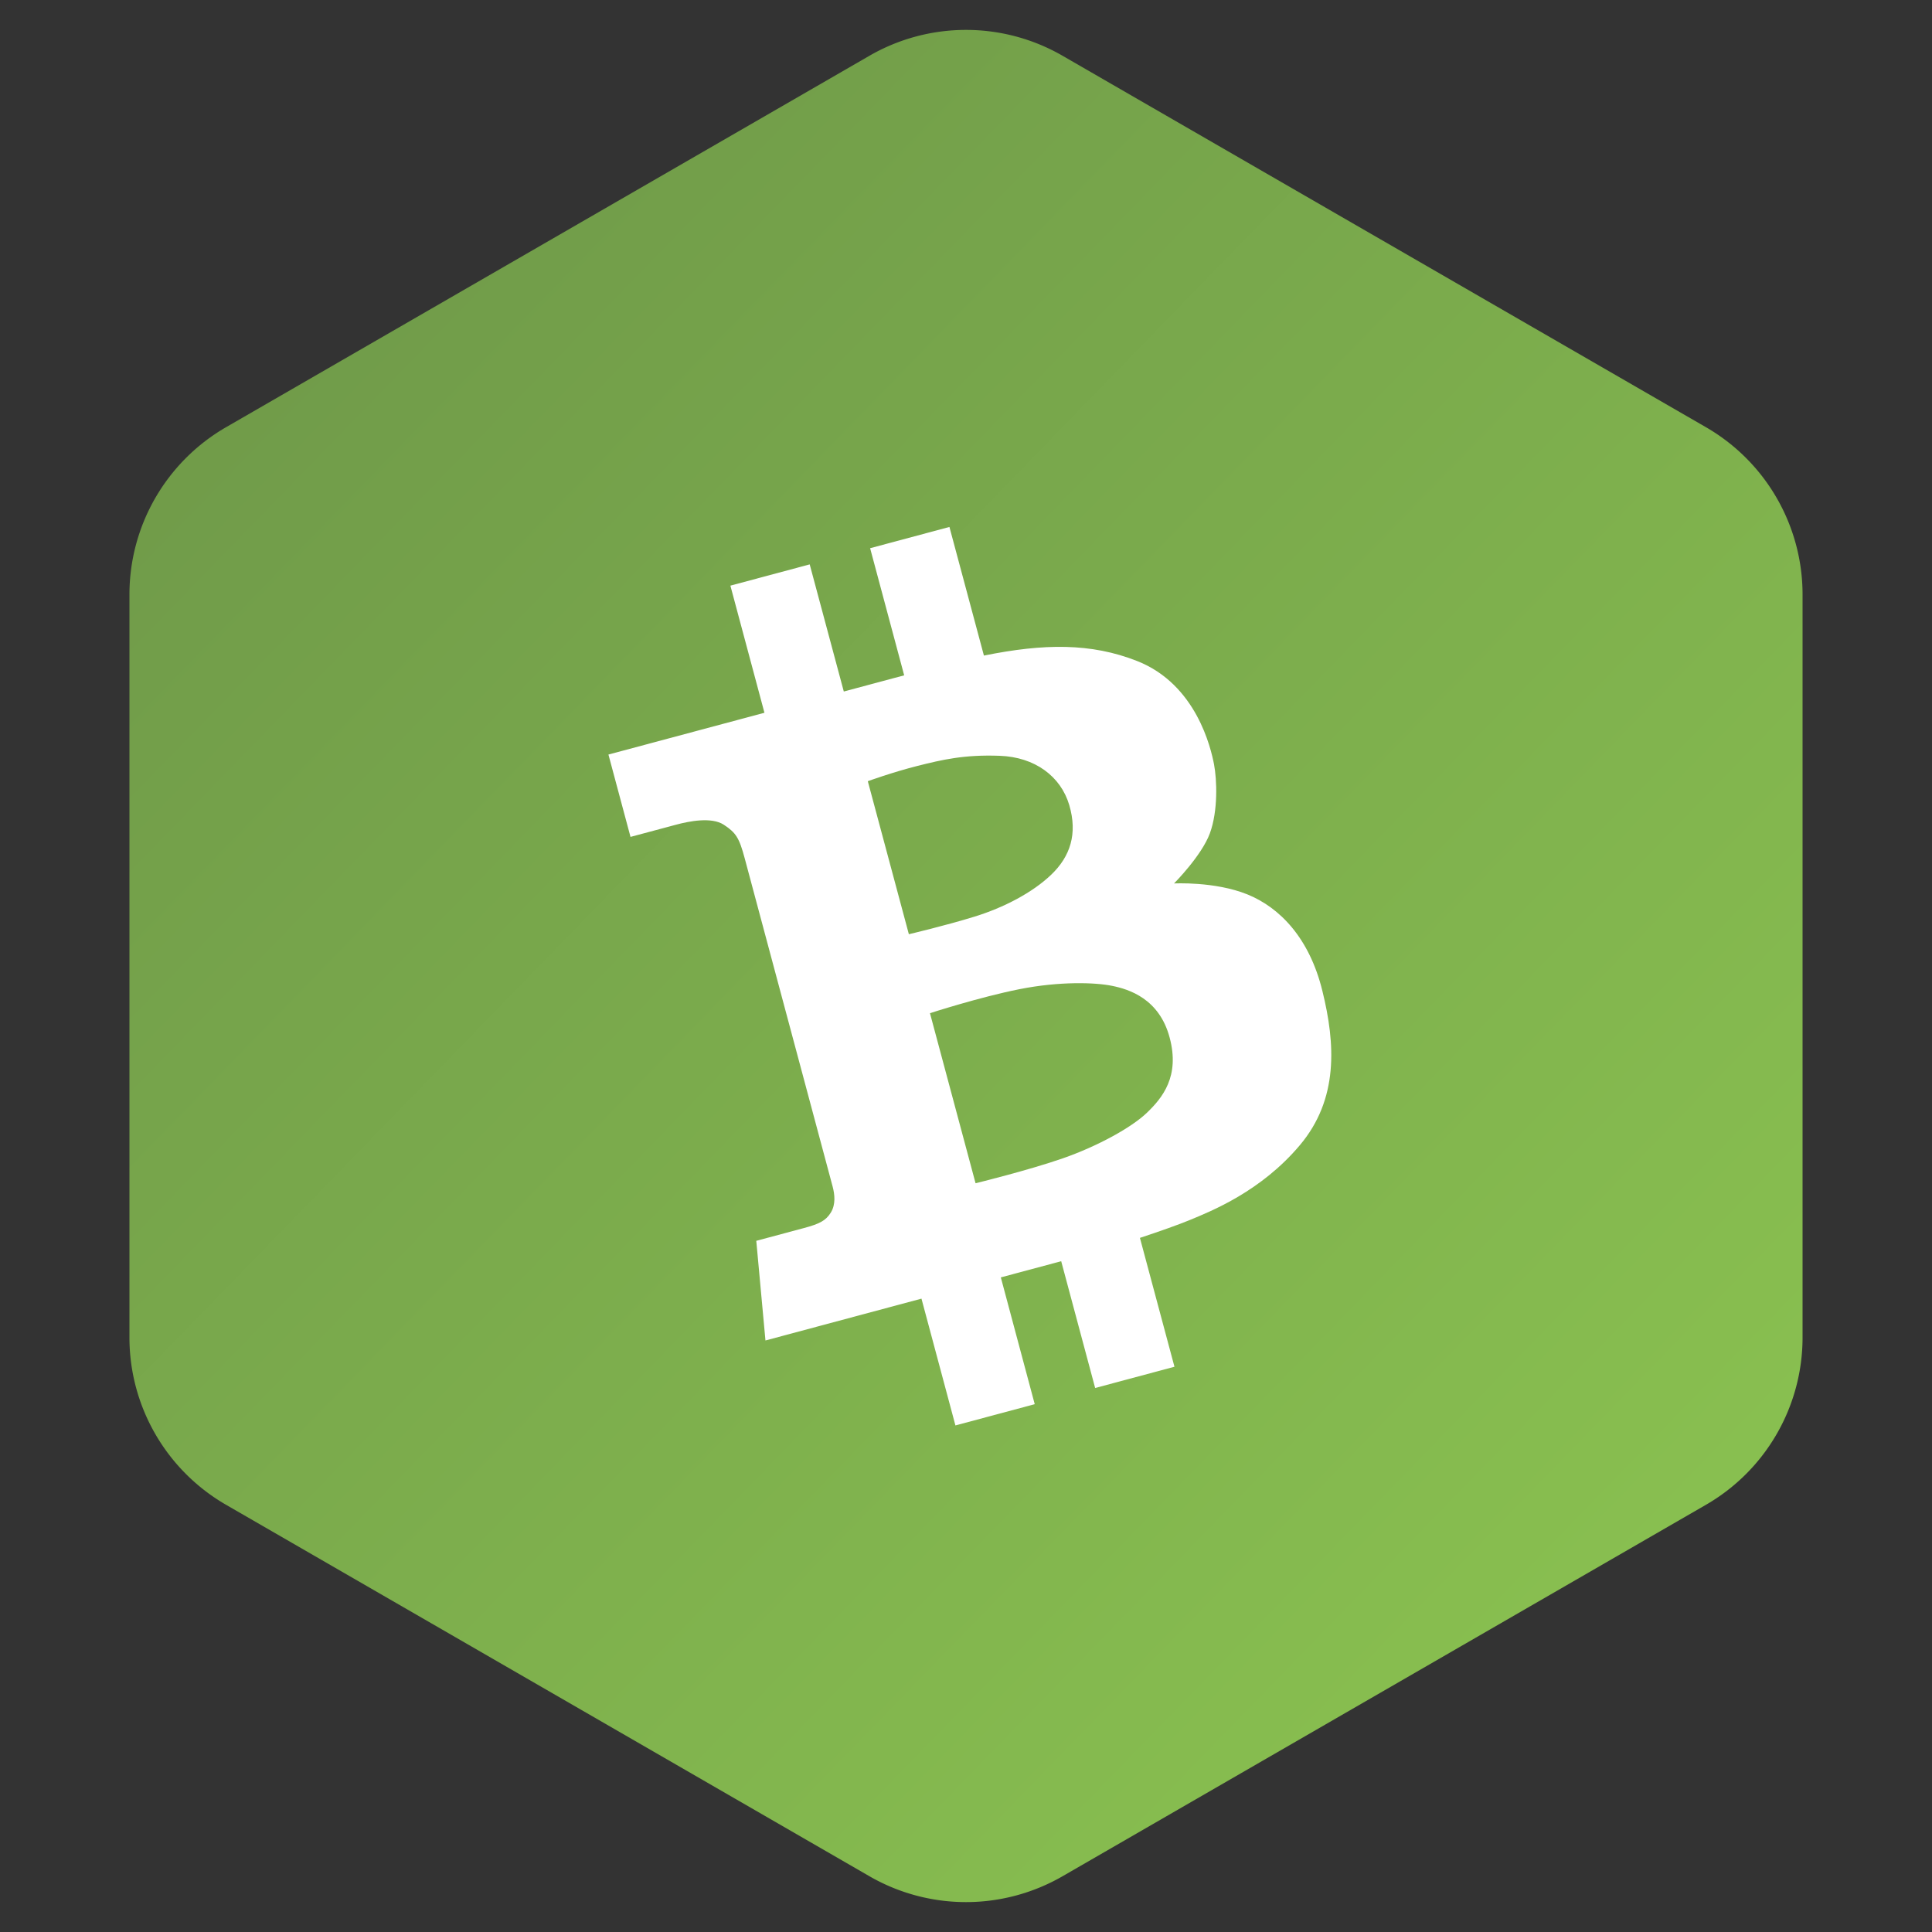
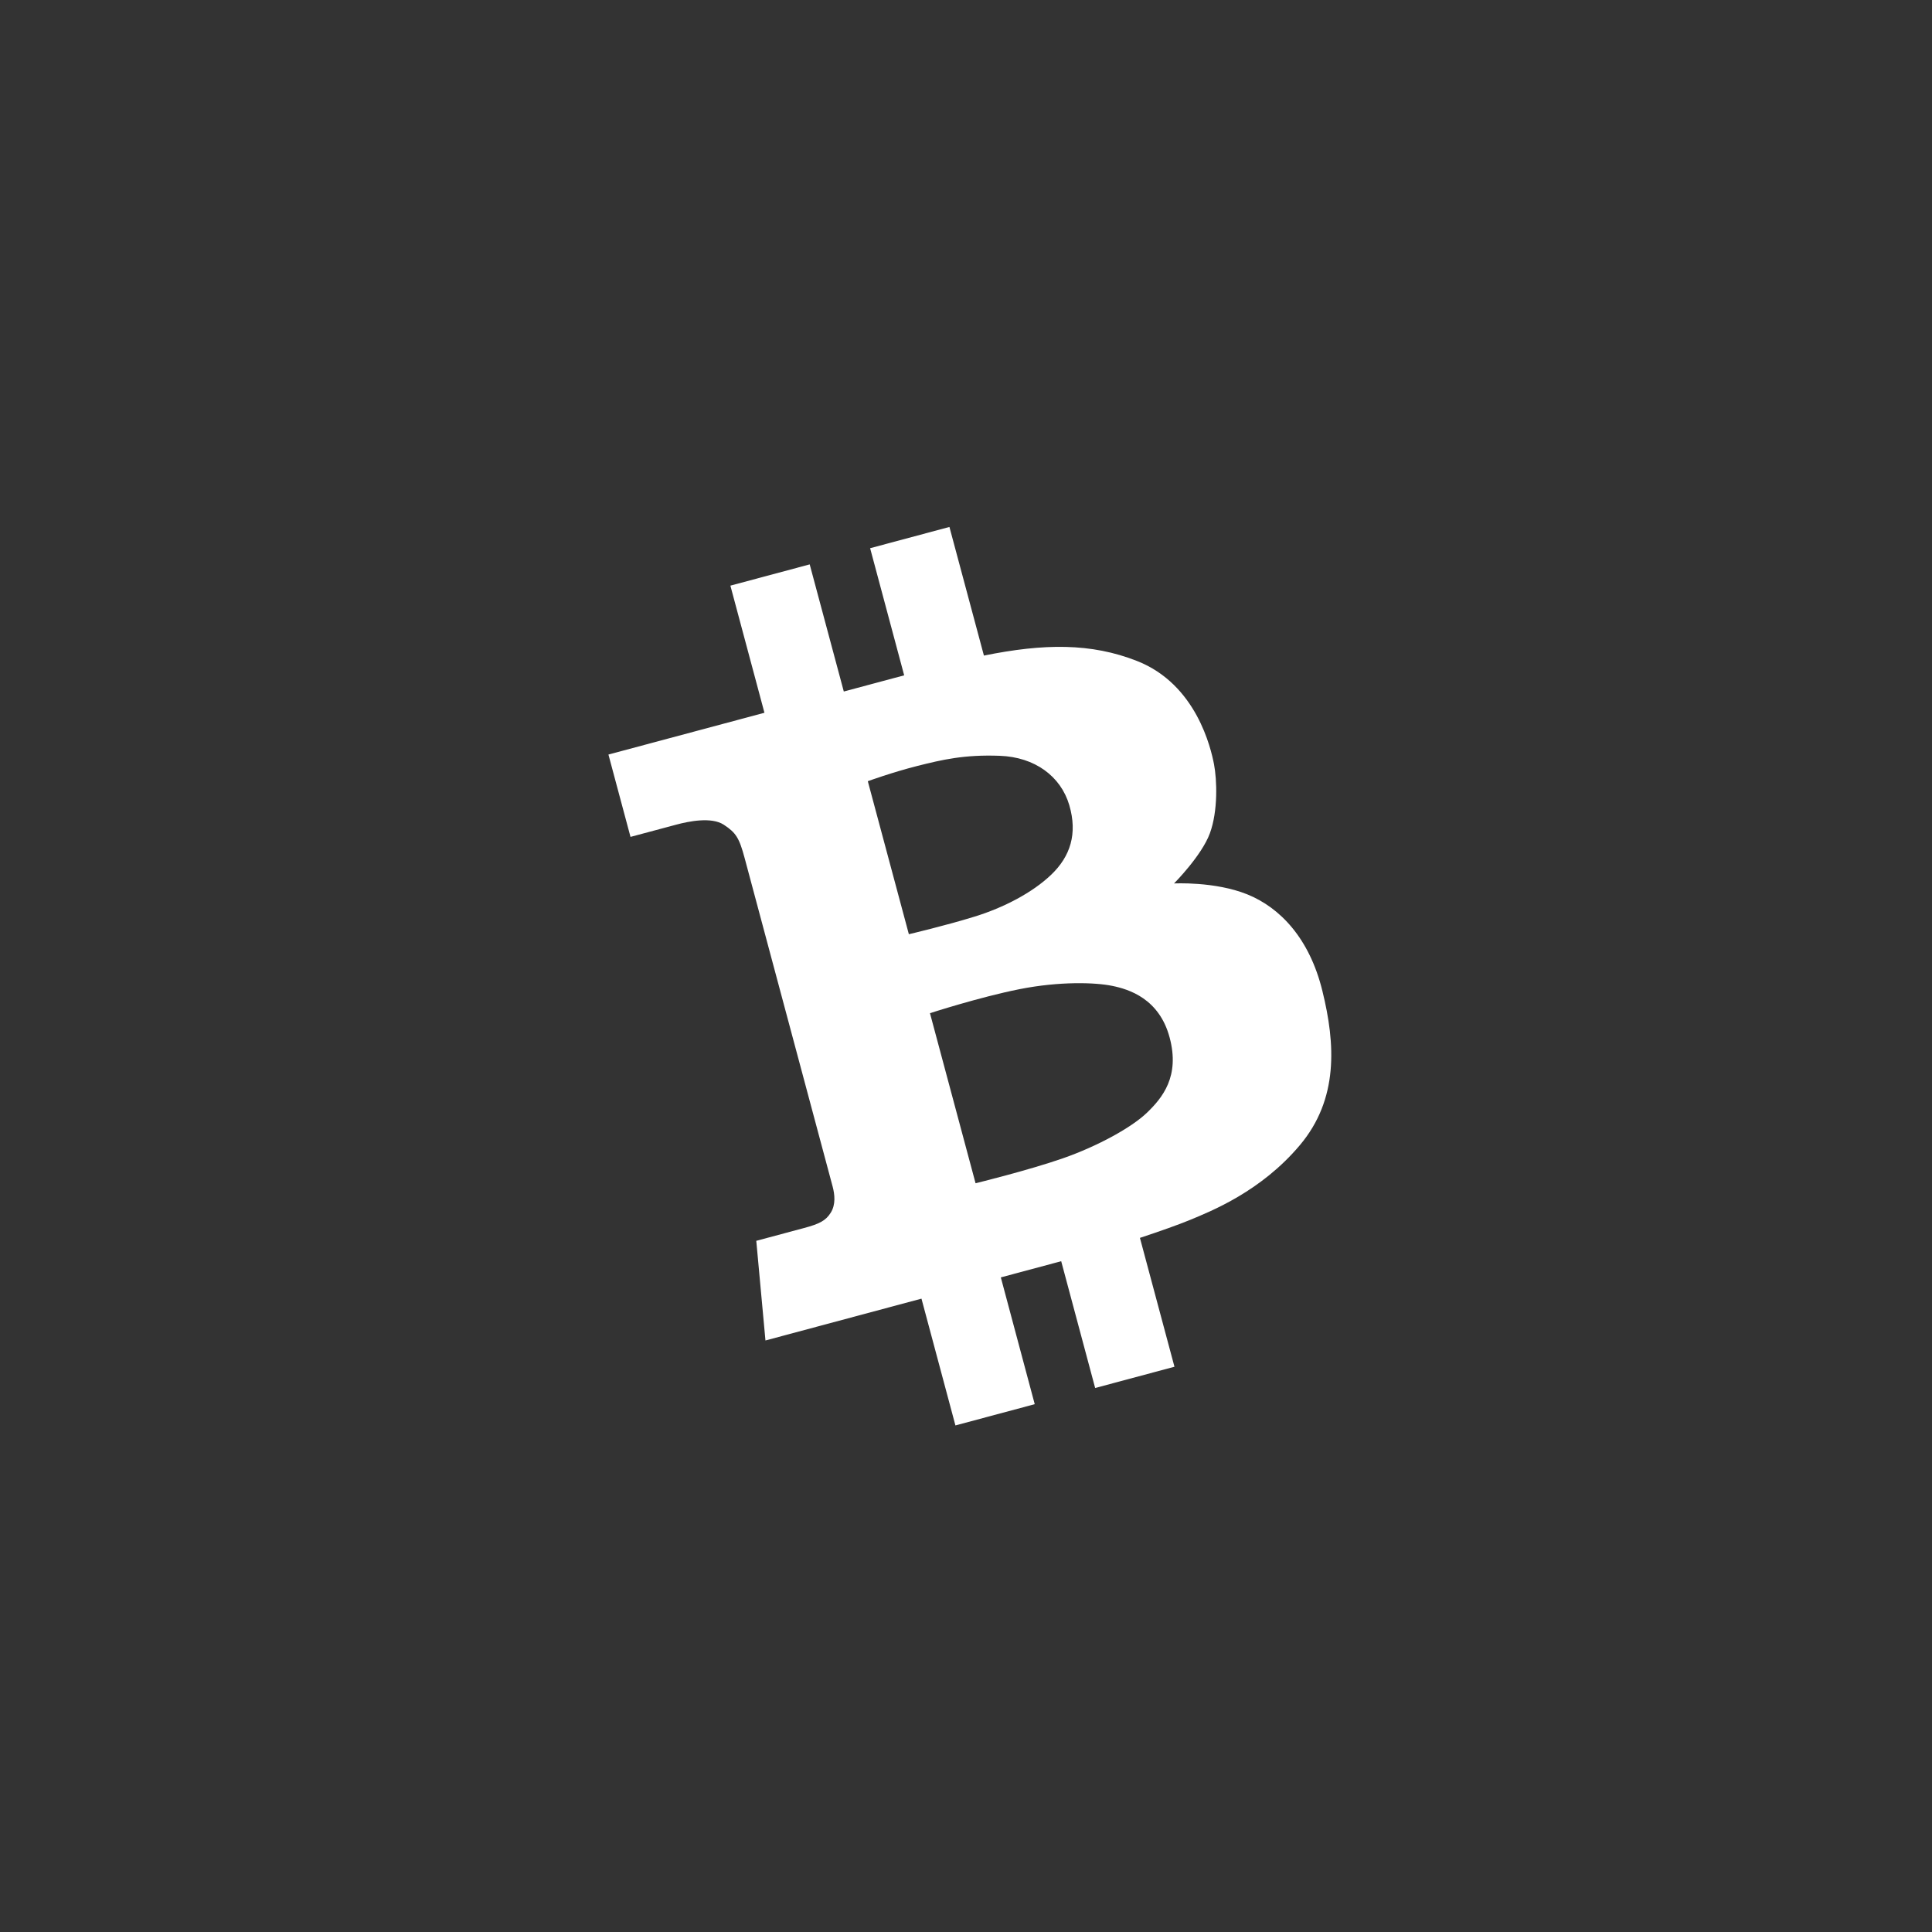
<svg xmlns="http://www.w3.org/2000/svg" width="40" height="40">
  <rect width="100%" height="100%" fill="#333333" stroke="none" />
  <defs>
    <linearGradient x1="100%" y1="100%" x2="-19.414%" y2="-28.869%" id="a">
      <stop stop-color="#8DC651" offset="0%" />
      <stop stop-color="#648946" offset="100%" />
    </linearGradient>
  </defs>
  <g fill="none" fill-rule="evenodd">
-     <path d="M22 1.155l13.32 7.69a4 4 0 0 1 2 3.464v15.382a4 4 0 0 1-2 3.464L22 38.845a4 4 0 0 1-4 0l-13.32-7.69a4 4 0 0 1-2-3.464V12.309a4 4 0 0 1 2-3.464L18 1.155a4 4 0 0 1 4 0z" fill="url(#a)" />
    <path d="M26.911 23.711c-.805.956-1.83 1.363-2.282 1.55-.223.092-.61.23-1.028.368l.715 2.668-1.642.44-.703-2.625-1.25.335.702 2.625-1.642.44-.703-2.625-3.23.866-.19-2.063.981-.263c.33-.088.46-.156.563-.323.103-.168.08-.375.037-.537l-1.82-6.794c-.114-.426-.18-.531-.434-.698-.254-.166-.722-.072-.982-.002l-.949.254-.457-1.705 3.23-.865-.705-2.632 1.642-.44.706 2.632 1.25-.335-.705-2.632 1.642-.44.714 2.663c1.244-.252 2.218-.263 3.17.112 1.233.484 1.532 1.818 1.594 2.139.061.32.085.964-.086 1.429-.171.465-.742 1.038-.742 1.038s.843-.046 1.517.226c.673.272 1.287.905 1.555 2.001.27 1.096.337 2.238-.468 3.193zm-5.8-3.232c-.828.164-1.857.498-1.857.498l.944 3.521s1.096-.268 1.81-.517c.715-.25 1.417-.635 1.738-.943.32-.308.686-.752.47-1.557-.215-.806-.843-1-1.191-1.07-.348-.072-1.086-.096-1.914.068zm-.929-1.503c.593-.183 1.192-.492 1.584-.868.393-.377.547-.845.372-1.44-.176-.594-.71-.994-1.441-1.02-.731-.027-1.188.08-1.704.21s-1.026.316-1.026.316l.85 3.168s.773-.182 1.365-.366z" fill="#FFF" />
  </g>
</svg>